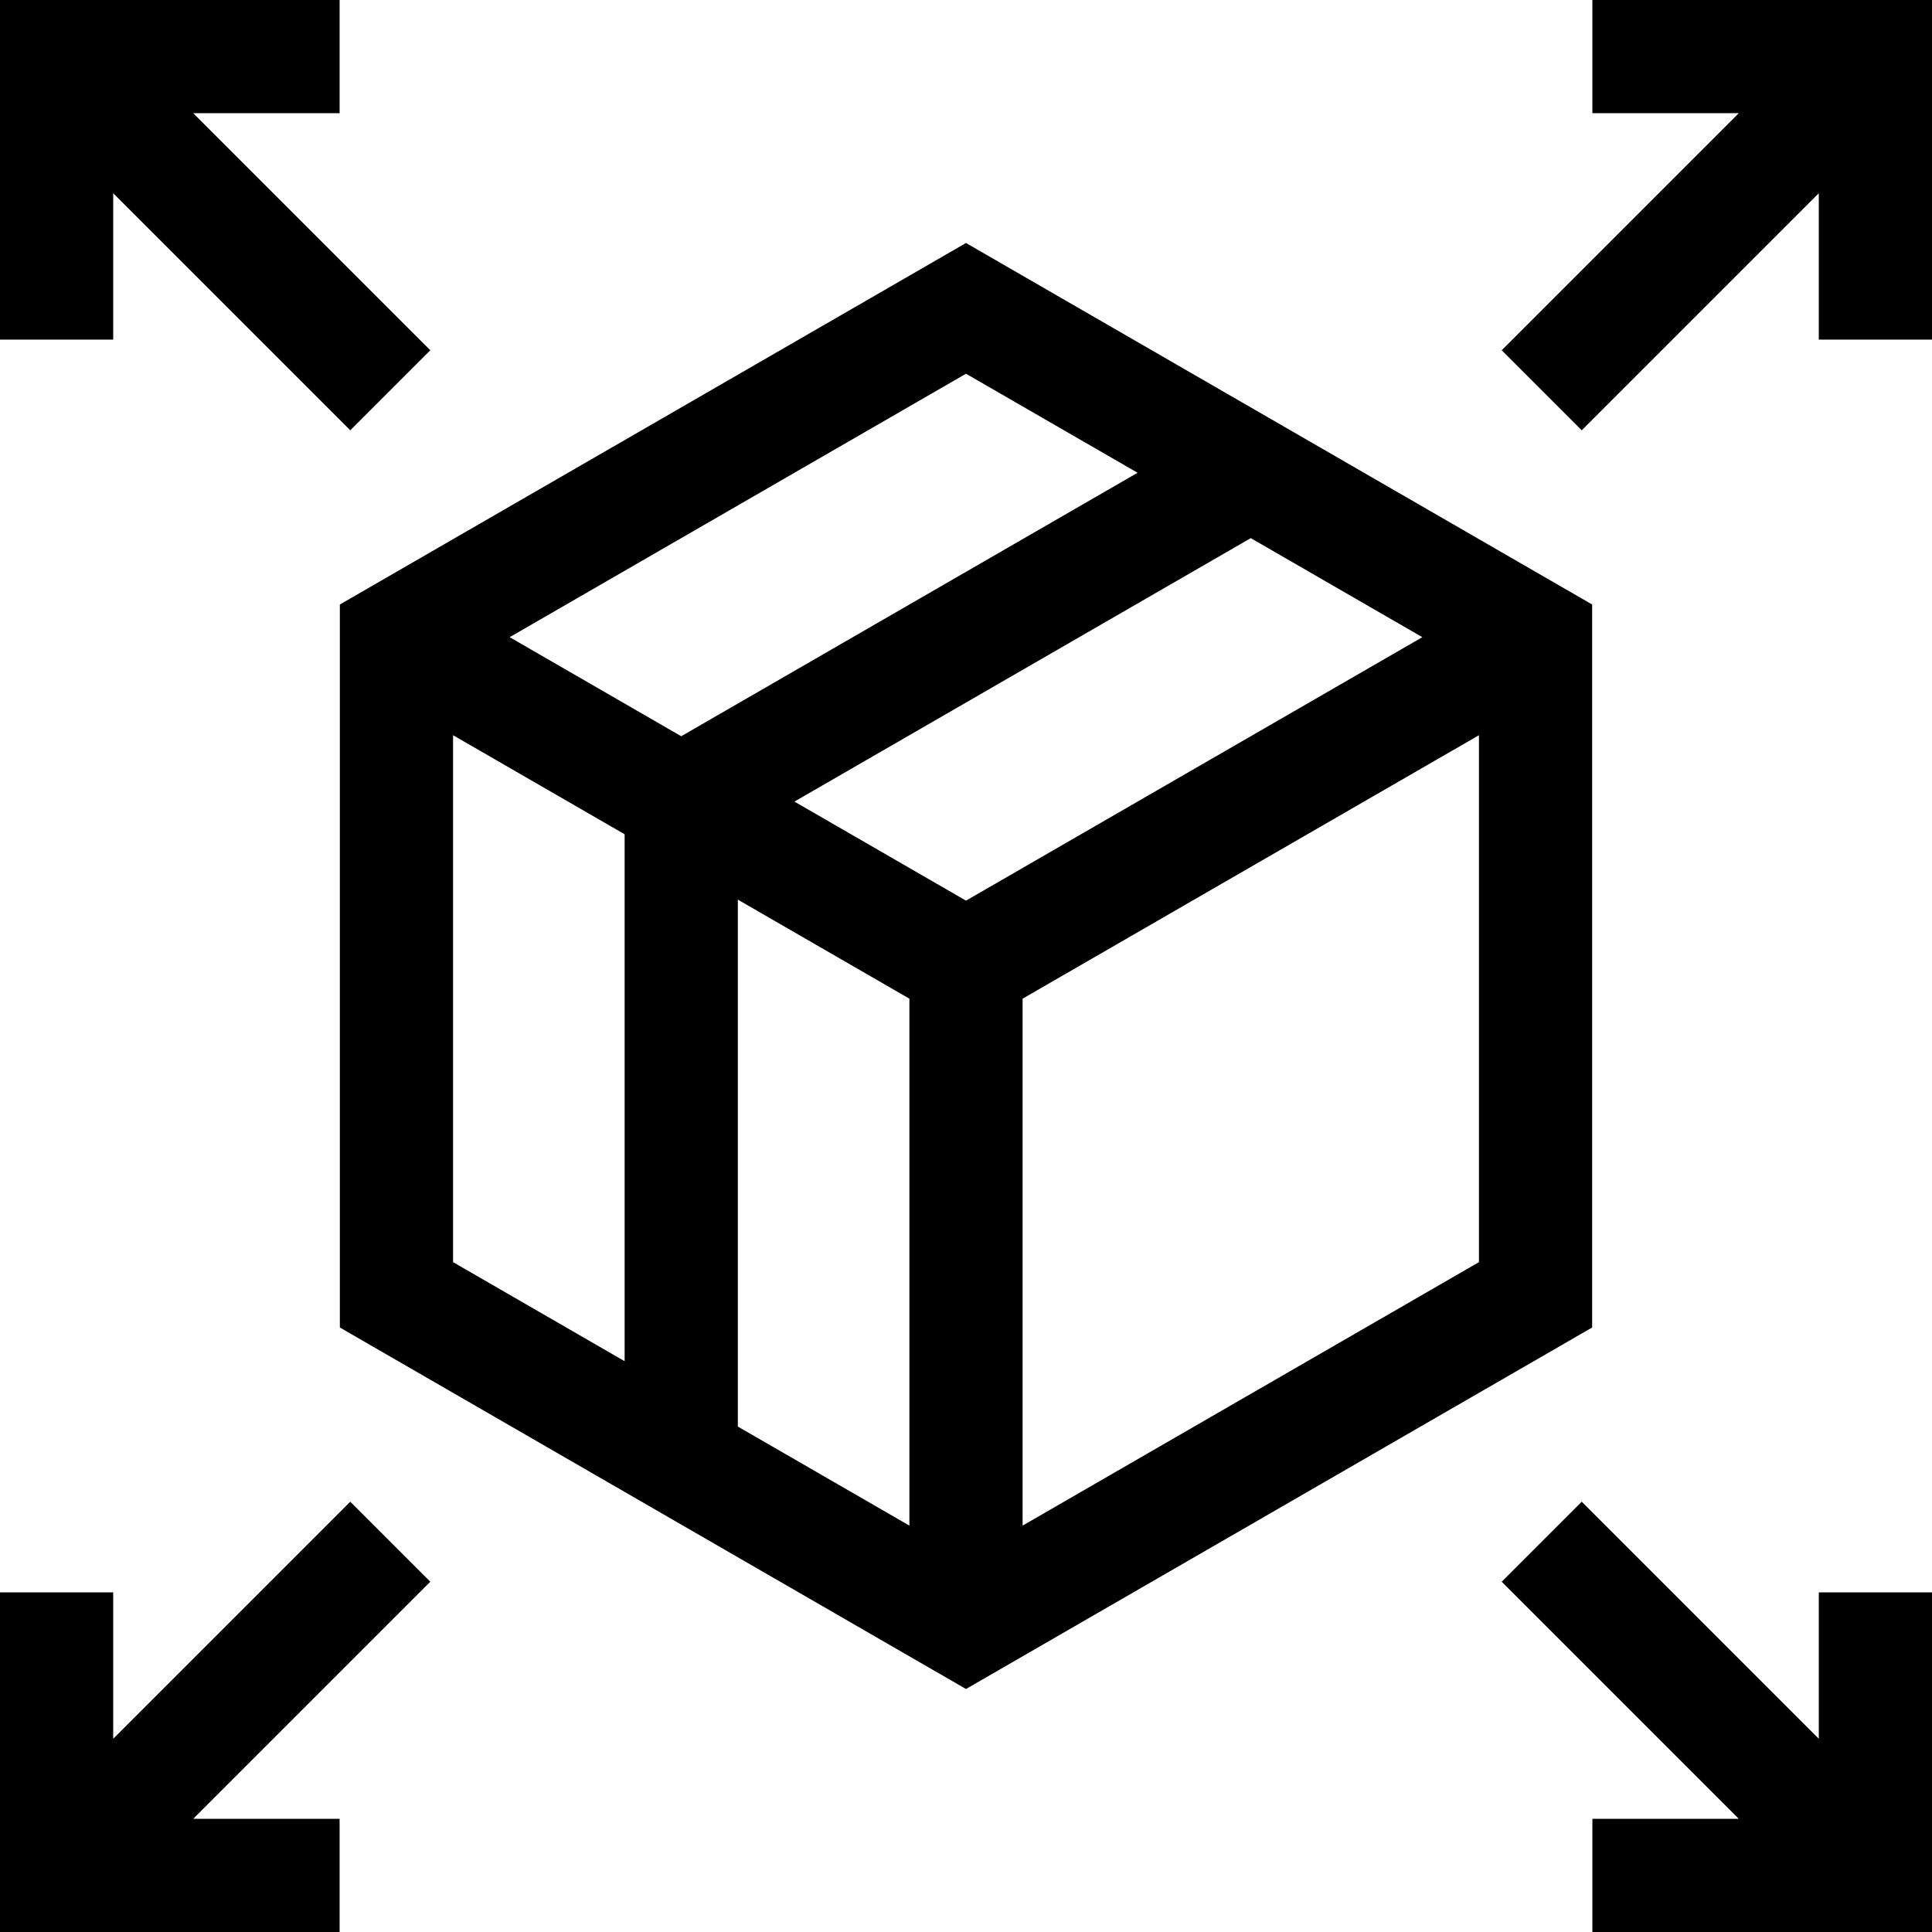
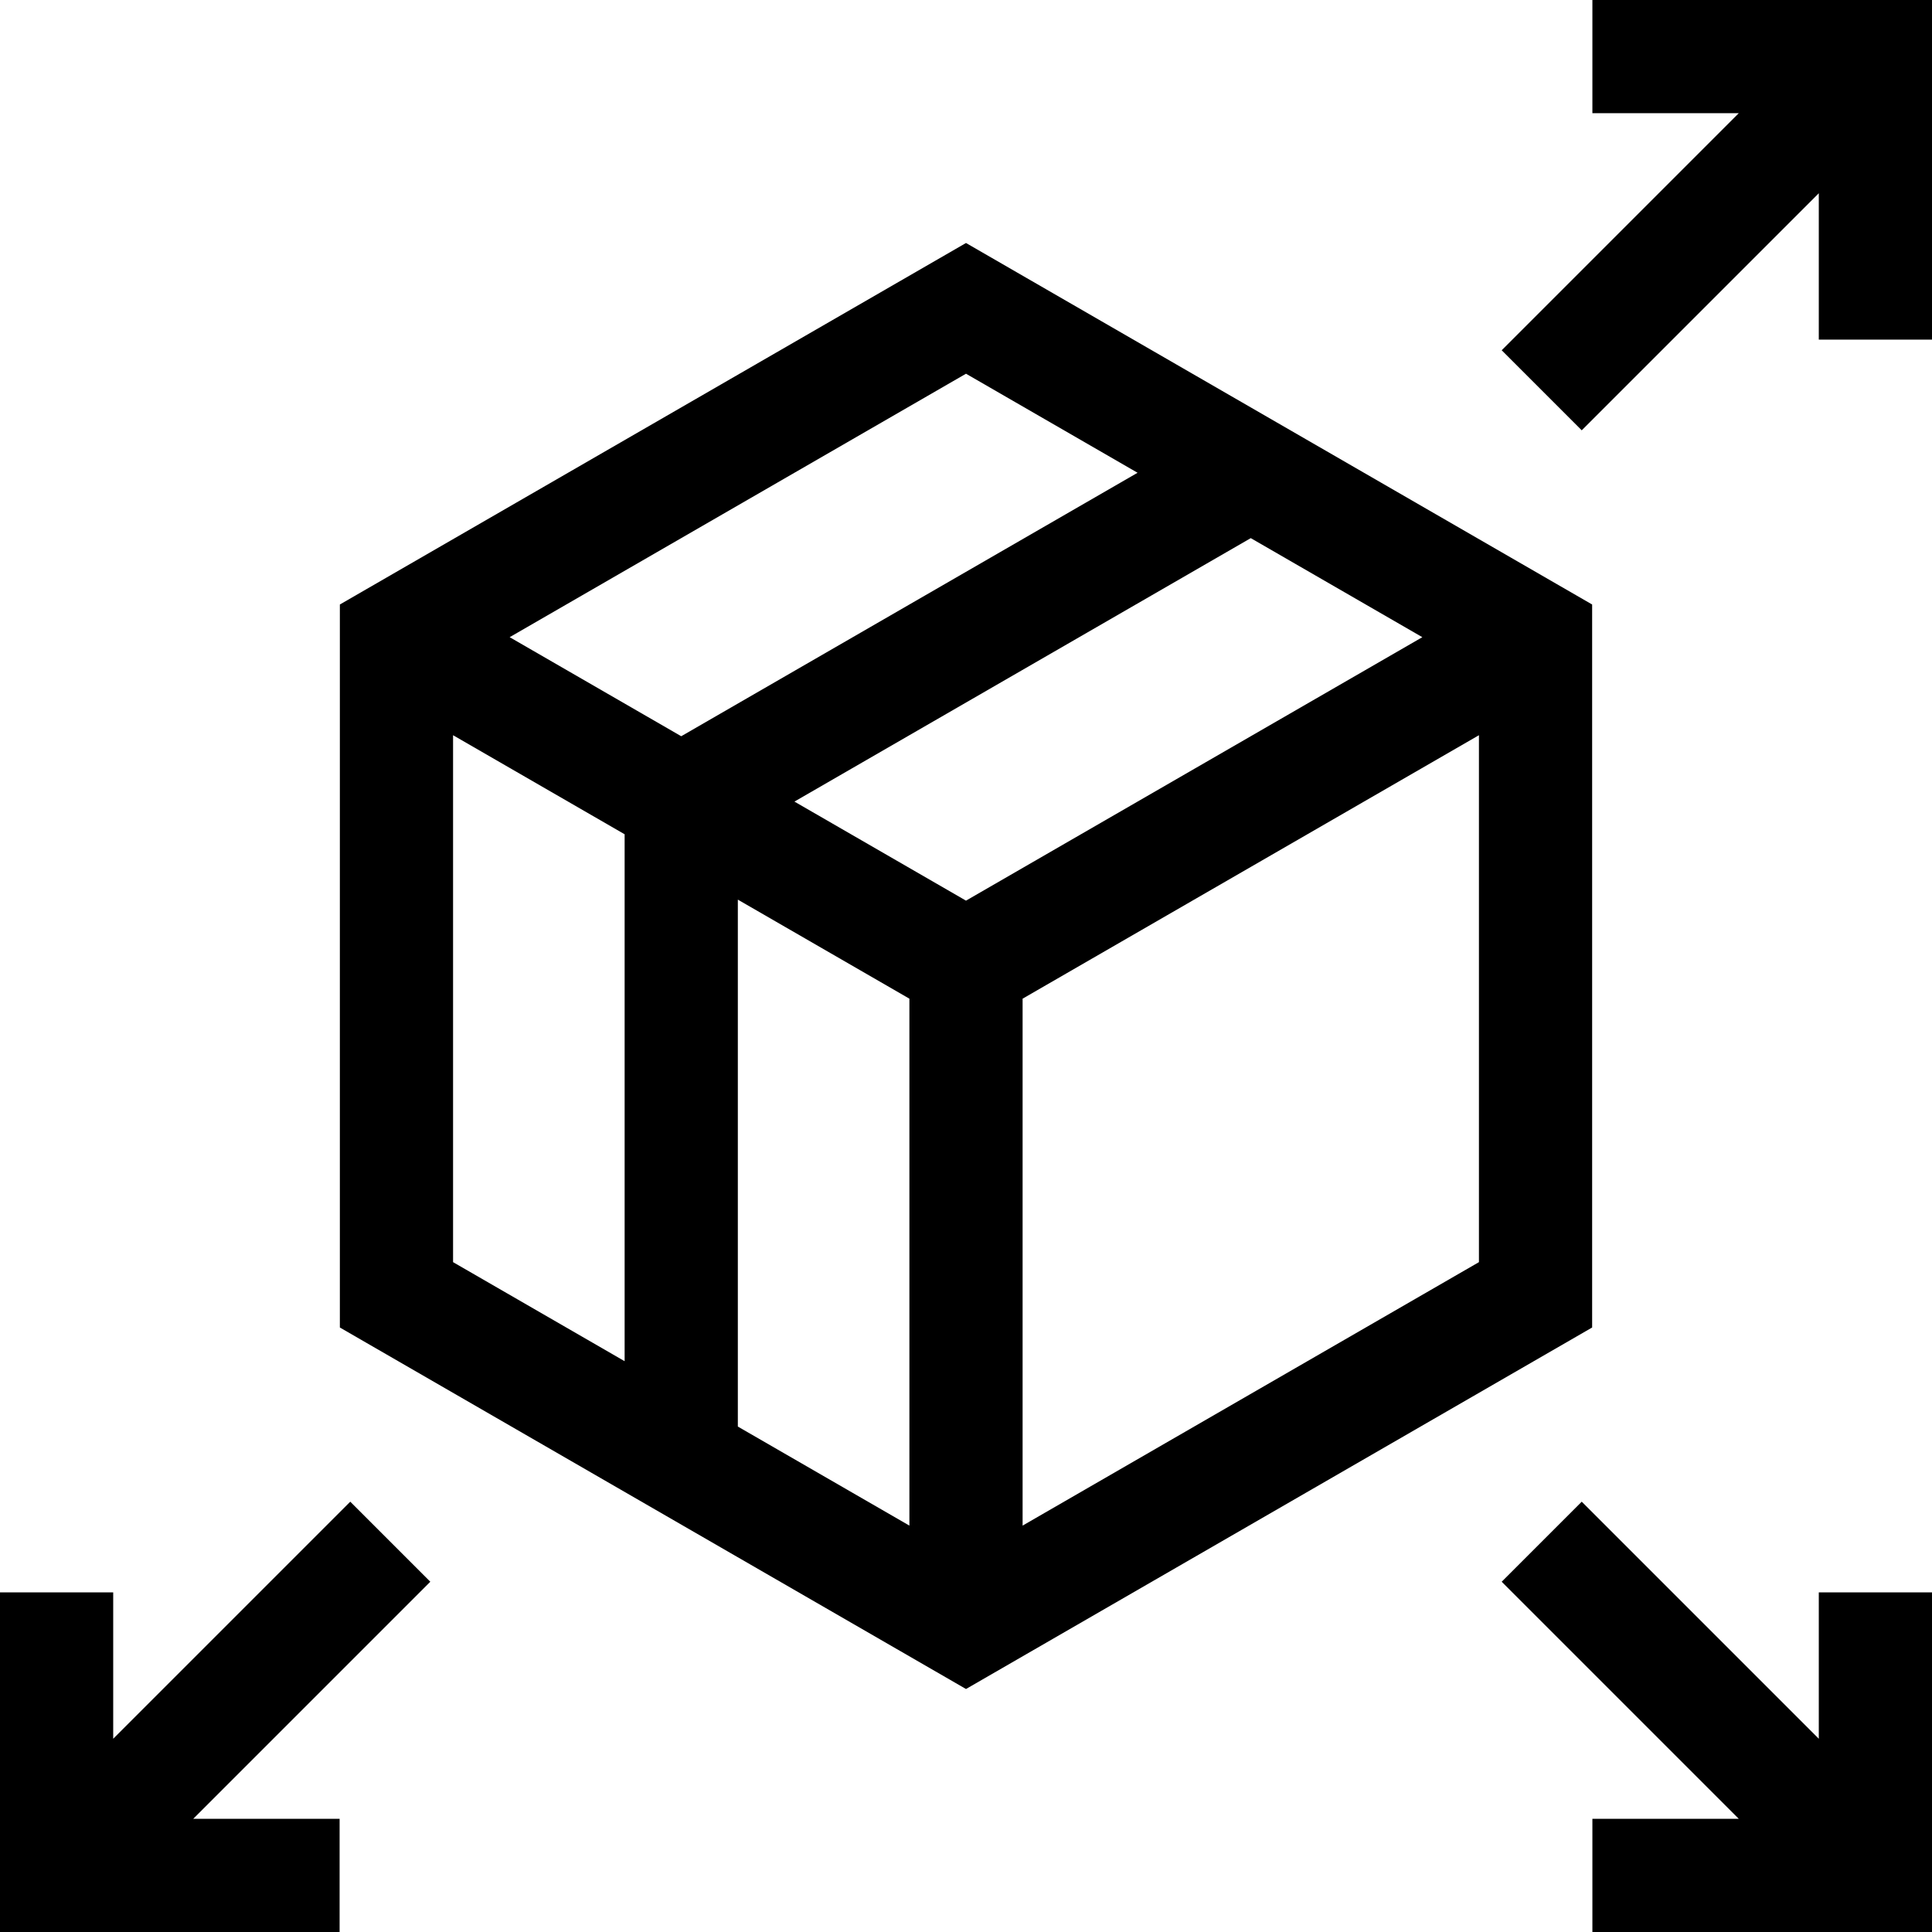
<svg xmlns="http://www.w3.org/2000/svg" id="Capa_1" height="512" viewBox="0 0 512 512" width="512">
  <g>
-     <path d="m30 51.213 62.824 62.824 21.213-21.213-62.824-62.824h38.787v-30h-90v90h30z" />
    <path d="m482 460.787-62.824-62.824-21.213 21.213 62.824 62.824h-38.787v30h90v-90h-30z" />
    <path d="m422 0v30h38.787l-62.824 62.824 21.213 21.213 62.824-62.824v38.787h30v-90z" />
    <path d="m92.824 397.963-62.824 62.824v-38.787h-30v90h90v-30h-38.787l62.824-62.824z" />
    <path d="m421.933 160.199-165.933-95.802-165.933 95.802v191.603l165.933 95.801 165.933-95.801zm-180.933 104.461v139.642l-45.466-26.25v-139.642zm15-25.98-45.466-26.25 120.933-69.821 45.466 26.25zm45.467-113.392-120.933 69.821-45.467-26.25 120.933-69.821zm-181.4 69.552 45.466 26.25v139.641l-45.466-26.25zm150.933 209.462v-139.642l120.933-69.821v139.641z" />
  </g>
</svg>